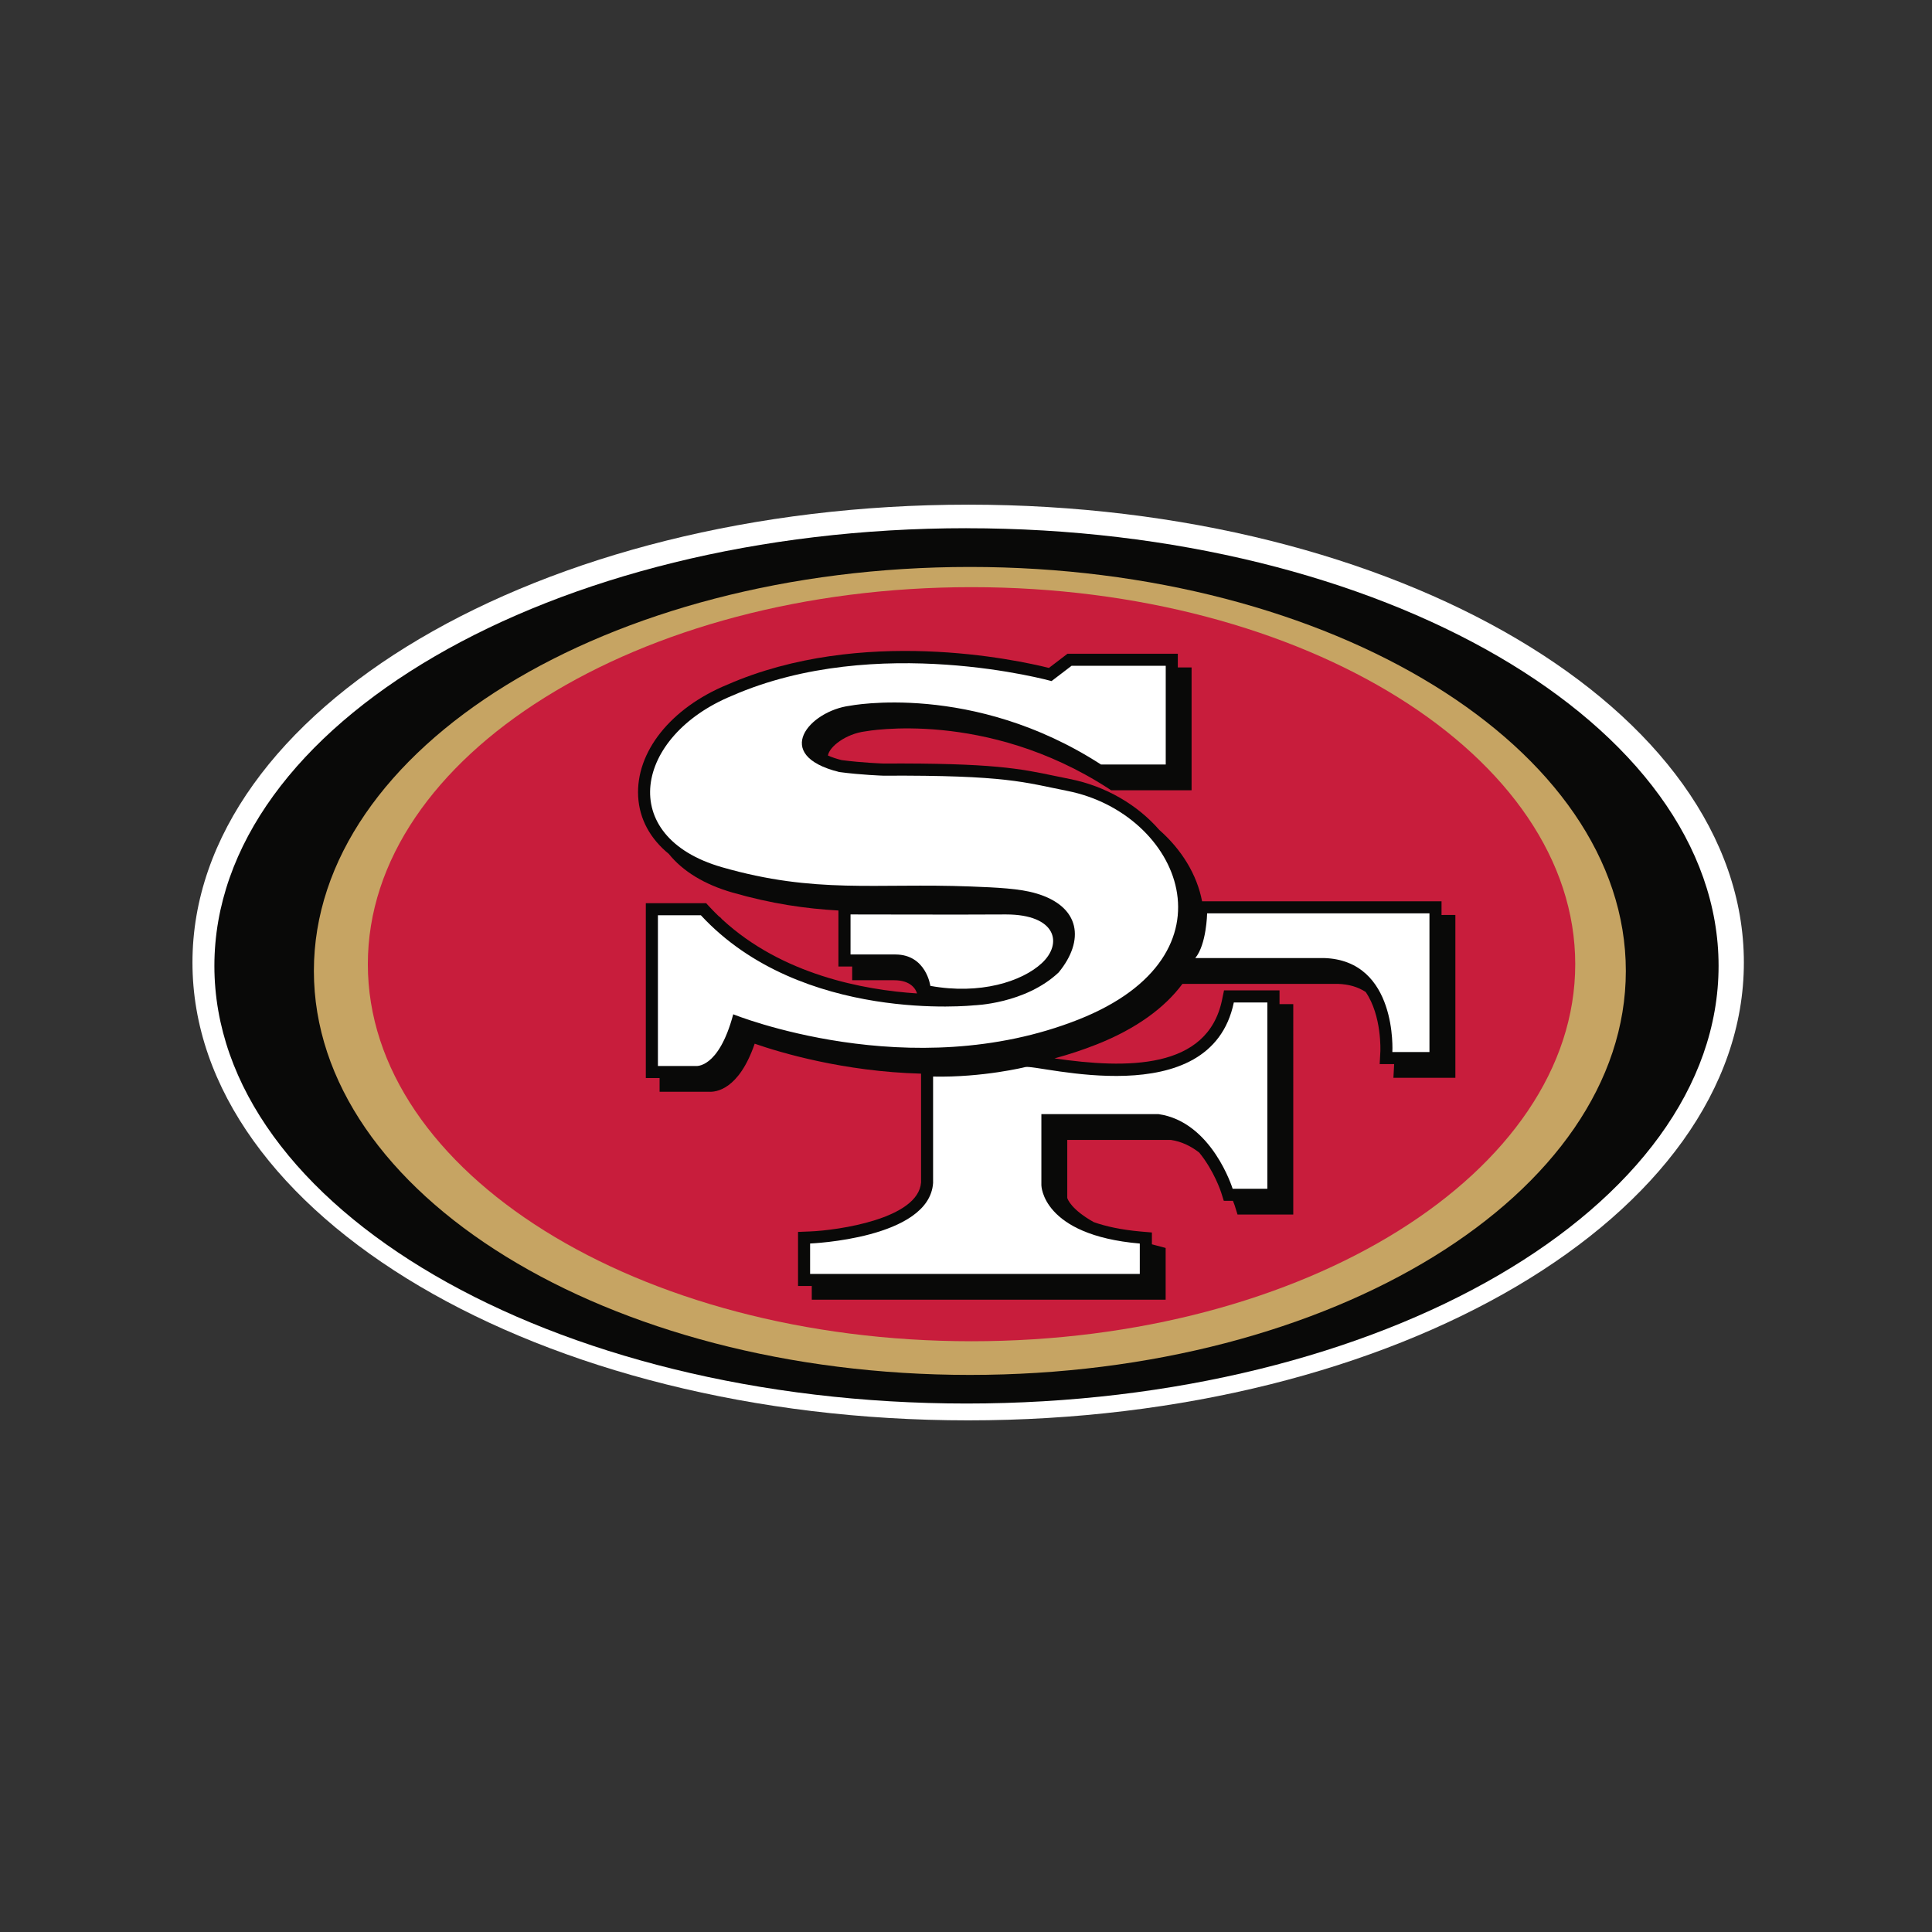
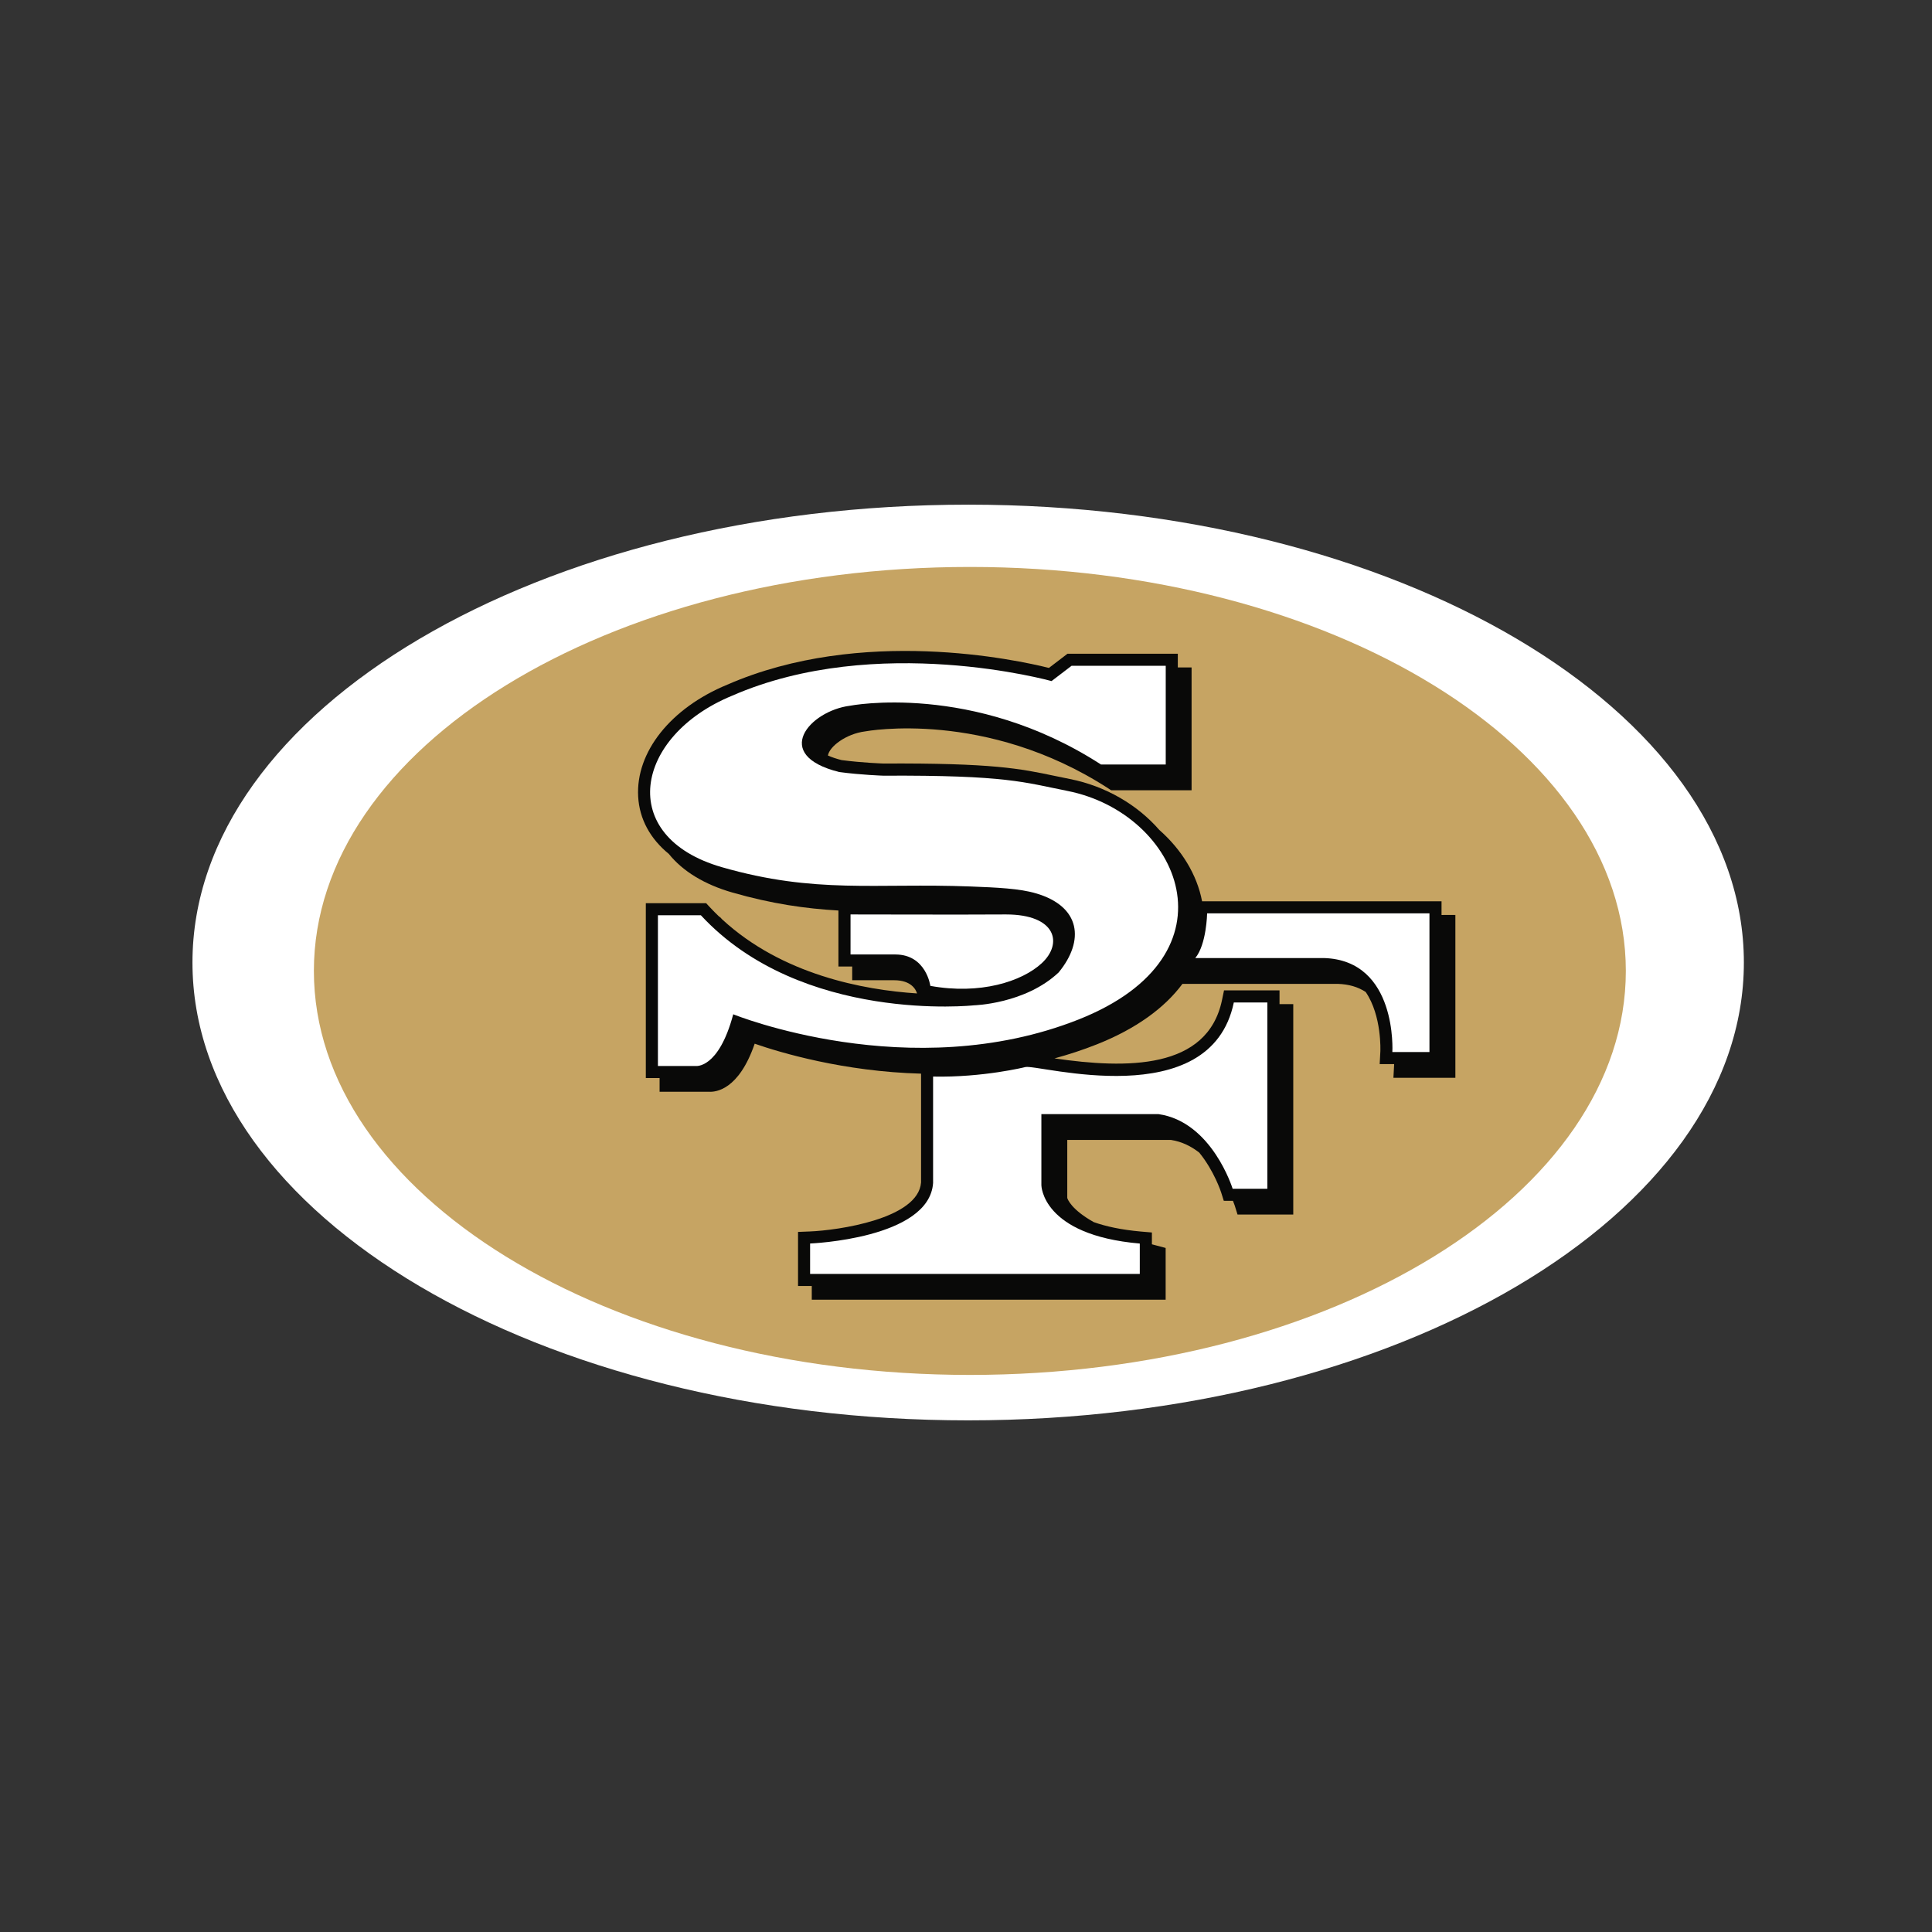
<svg xmlns="http://www.w3.org/2000/svg" width="512" height="512" viewBox="0 0 512 512">
  <rect x="0" y="0" width="512" height="512" fill="#333333" stroke="none" />
  <title>san-francisco-49ers</title>
  <g fill="none" fill-rule="evenodd">
    <path d="M256.574 133.74c113.533 0 205.57 54.325 205.57 121.337S370.106 376.41 256.574 376.41c-113.53 0-205.57-54.32-205.57-121.333 0-67.012 92.038-121.336 205.57-121.336" fill="#FFF" />
-     <path d="M256.128 139.987c110.077 0 199.312 51.927 199.312 115.982 0 64.05-89.235 115.98-199.312 115.98-110.077 0-199.313-51.93-199.313-115.98 0-64.06 89.236-115.99 199.313-115.99" fill="#090908" />
    <path d="M257.022 150.248c96.008 0 173.84 47.932 173.84 107.06 0 59.127-77.832 107.06-173.84 107.06-96.01 0-173.84-47.933-173.84-107.06 0-59.128 77.83-107.06 173.84-107.06" fill="#C6A463" />
-     <path d="M257.468 155.6c88.358 0 159.986 44.737 159.986 99.923 0 55.185-71.628 99.922-159.986 99.922-88.358 0-159.986-44.737-159.986-99.922 0-55.186 71.628-99.923 159.986-99.923" fill="#C81D3C" />
    <path d="M382.46 242.478h-.438v-3.634h-63.46c-1.36-7.13-5.47-13.74-11.33-18.9-5.77-6.627-14.16-11.61-23.703-13.5l-3.97-.813c-9.16-1.92-16.39-3.44-45.5-3.29 0 0-5.6-.19-11.03-.91-1.38-.34-2.59-.76-3.62-1.21.4-2.42 4.83-5.75 9.83-6.39.52-.09 32.02-5.88 64.44 15.08l.79.52h21.31v-32.55h-3.647v-3.633H282.9l-4.926 3.76c-8.417-2.105-49.657-11.11-85.26 4.446-14.965 6.17-24.25 17.824-23.594 29.654.335 5.965 3.197 11.165 8.14 15.203 3.64 4.53 9.358 8.07 16.807 10.21 10.545 3.03 19.47 4.28 28.125 4.773v14.84h3.65v3.637h11.112c4.604 0 5.79 2.55 6.07 3.498-14.188-.925-35.77-4.96-51.653-19.634l-.59-.64h-.11c-.873-.837-1.74-1.7-2.58-2.607l-.95-1.03h-15.99v46.336h3.65v3.63h13.04c1.915.133 7.976-.543 12.16-12.734 6.78 2.353 23.5 7.38 44.09 7.94v28.82c-.72 9.677-22.08 12.71-29.527 13.002l-3.074.12v14.33h3.64v3.63h93.78v-13.71l-2.393-.636c-.43-.11-.834-.22-1.25-.333v-3.132l-2.93-.25c-5.27-.47-9.33-1.38-12.476-2.494-5.89-3.305-6.9-5.98-7.024-6.413v-15.37h27.485c2.9.44 5.386 1.71 7.496 3.36 3.96 4.865 5.76 10.43 5.79 10.52l.706 2.25 2.36.013h.074c.33.82.506 1.348.51 1.376l.7 2.255h14.77V266.1h-3.64v-3.64h-14.71l-.53 2.552c-3.857 18.523-25.313 18.25-44.395 15.474 3.738-1.015 7.498-2.242 11.247-3.73 10.216-4.053 17.88-9.566 22.66-16.02h41.19c2.88.09 5.32.804 7.37 2.146 4.32 6.33 3.89 15.634 3.89 15.745l-.18 3.37h3.83l-.006.262-.185 3.37h16.42v-43.16h-3.21" fill="#090908" />
    <path d="M316.762 253.893H350.9c19.498.62 18.088 24.904 18.088 24.904h9.832v-36.755H319.9s-.14 8.225-3.138 11.85m-69.484 31.395v28.224c-1.014 14.8-32.593 16.03-32.593 16.03v8.06h87.37v-8.05c-25.964-2.24-26.08-15.45-26.08-15.45v-18.85h31.035c14.196 2.02 19.652 19.78 19.652 19.78h9.2v-49.36h-8.89c-6.178 29.73-51.82 16.357-55.196 17.1 0 0-11.242 2.805-24.498 2.53m27.26-48.56c11.86 3.47 12.962 12.504 6.018 20.96-8.885 8.37-22.456 8.718-22.456 8.718s-45.694 4.93-72.36-23.865h-11.386v39.94h9.978s6.082.93 9.982-13.7c0 0 46.92 19.06 91.55 1.37 43.225-17.14 26.774-54.674-2.968-60.56-11.44-2.26-15.987-4.212-48.81-4.043 0 0-5.927-.19-11.697-.97-18.1-4.51-7.81-16.186 2.8-17.556 0 0 32.59-6.414 66.59 15.57h17.15v-26.16h-24.96l-5.3 4.046s-46.267-12.897-84.687 3.89c-25.82 10.657-30.884 37.314-2.68 45.43 24.837 7.145 40.67 4.15 65.84 5.11 7.033.27 13.146.545 17.375 1.826m-37.28 16.19H225.4v-10.6c9.19 0 27.93.08 41.19 0 13.345 0 15.122 7.7 9.5 12.91-5.3 4.91-16.4 8.41-29.542 6.02 0 0-1.083-8.322-9.29-8.322" fill="#FFF" />
  </g>
</svg>